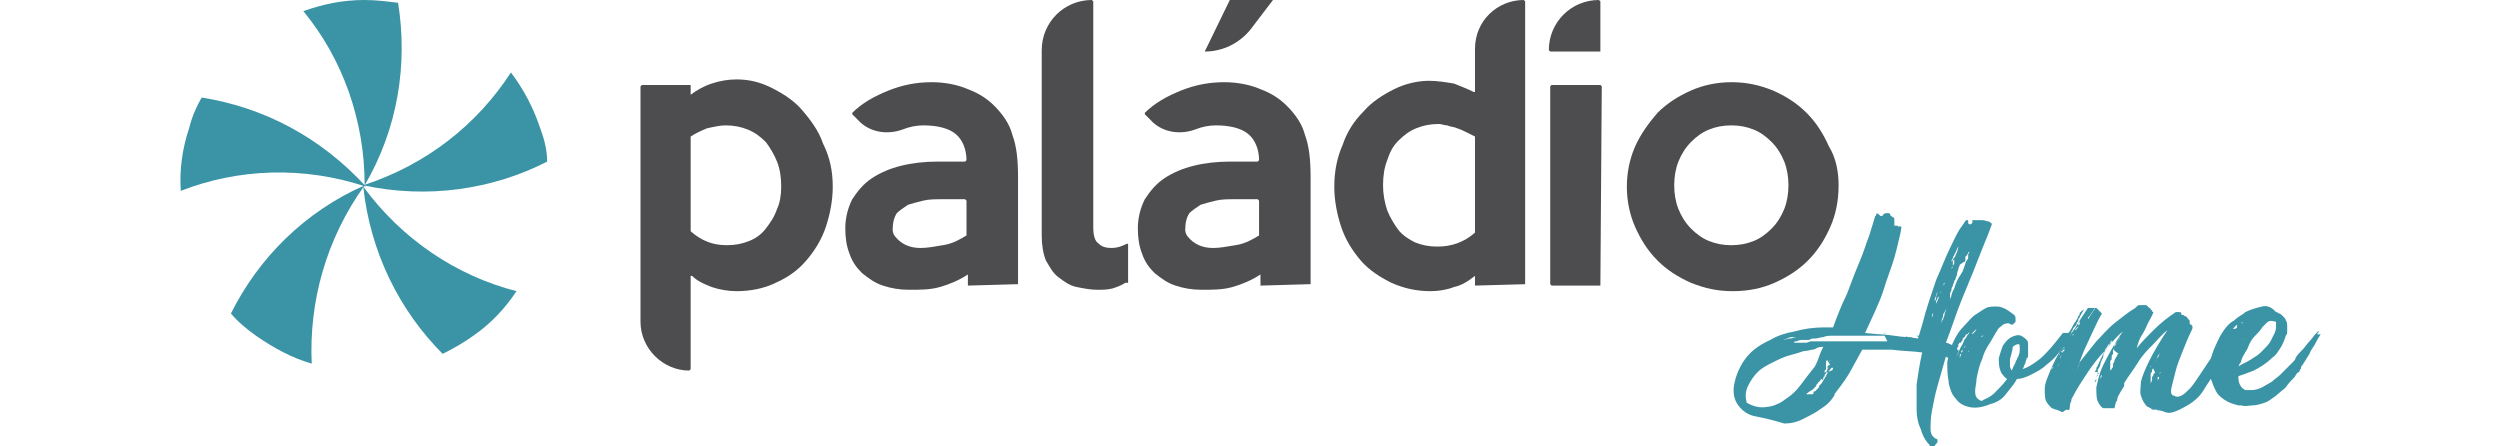
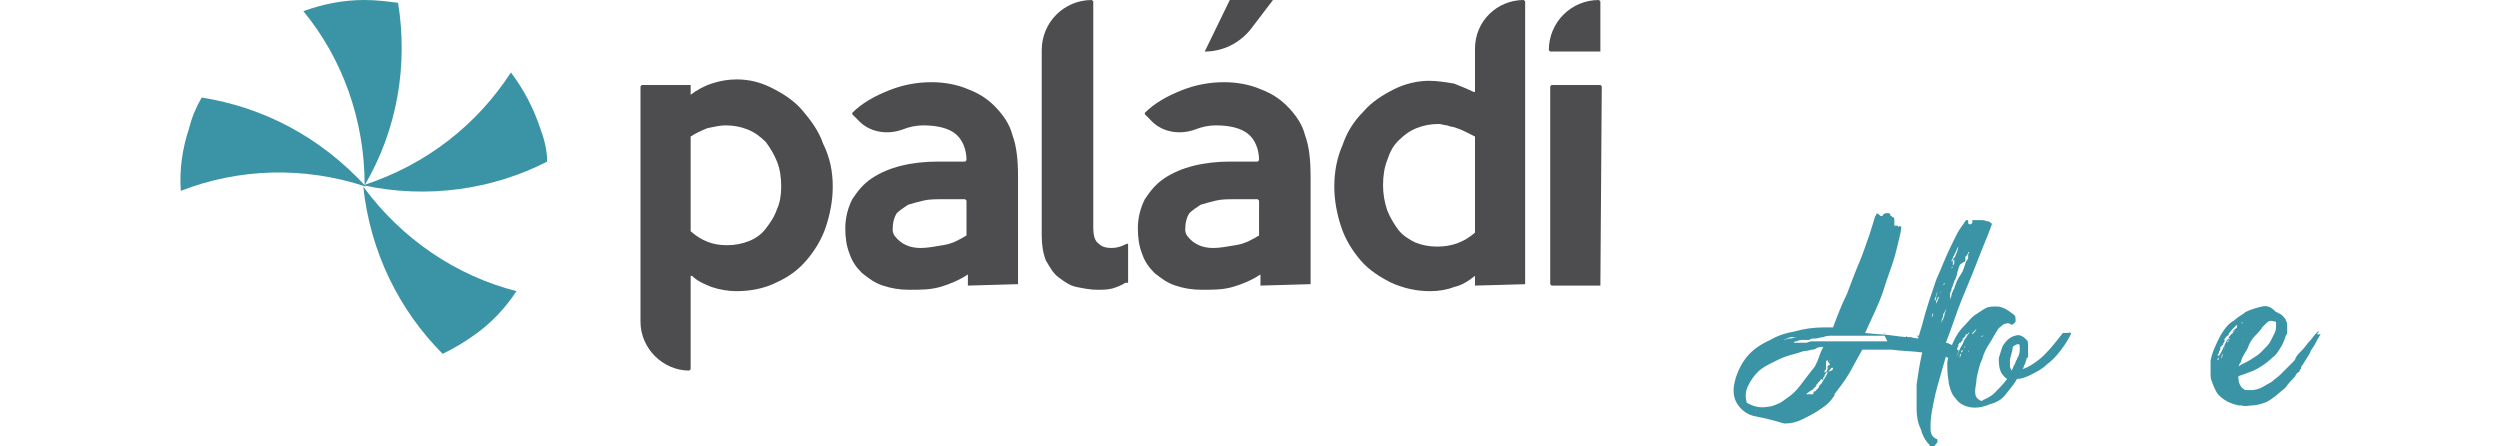
<svg xmlns="http://www.w3.org/2000/svg" version="1.1" x="0px" y="0px" width="286px" height="51px" viewBox="0 0 153.7 32" style="overflow:visible;enable-background:new 0 0 153.7 32;" xml:space="preserve">
  <style type="text/css">
  .st0{fill:#3A94A6;}
  .st1{fill:#4D4D4F;}
</style>
  <defs>
</defs>
  <g>
    <path class="st0" d="M13.3,0c-1.6,0-3,0.3-4.4,0.8c2.8,3.4,4.4,7.8,4.4,12.5c2.4-4.1,3.1-8.7,2.4-13.1C14.9,0.1,14.1,0,13.3,0" />
    <path class="st0" d="M0.7,9.2c-0.5,1.5-0.7,3-0.6,4.5c4.1-1.6,8.8-1.8,13.3-0.3C10.1,9.8,6,7.7,1.6,7C1.2,7.7,0.9,8.4,0.7,9.2" />
-     <path class="st0" d="M5.5,24.1c1.3,0.9,2.6,1.6,4,2c-0.2-4.4,1-8.9,3.8-12.8c-4.3,1.9-7.6,5.2-9.6,9.2C4.2,23.1,4.8,23.6,5.5,24.1" />
    <path class="st0" d="M21.1,24.1c1.3-0.9,2.3-2,3.1-3.2c-4.3-1.1-8.2-3.7-11-7.5c0.5,4.7,2.6,8.9,5.7,12     C19.7,25,20.4,24.6,21.1,24.1" />
    <path class="st0" d="M25.9,9.2c-0.5-1.5-1.2-2.8-2.1-4c-2.4,3.7-6,6.6-10.6,8.1c4.6,1,9.3,0.3,13.2-1.7C26.4,10.8,26.2,10,25.9,9.2     " />
    <path class="st1" d="M46.9,13.4c0,1-0.2,2-0.5,2.9c-0.3,0.9-0.8,1.7-1.4,2.4c-0.6,0.7-1.3,1.2-2.2,1.6c-0.8,0.4-1.8,0.6-2.8,0.6     c-0.6,0-1.2-0.1-1.8-0.3c-0.5-0.2-1-0.4-1.4-0.8l-0.1,0l0,6.7l-0.1,0.1c-1.9,0-3.5-1.6-3.5-3.5V6.2l0.1-0.1h3.5l0,0.7     c0.4-0.3,0.9-0.6,1.5-0.8c0.6-0.2,1.2-0.3,1.8-0.3c0.9,0,1.7,0.2,2.5,0.6c0.8,0.4,1.6,0.9,2.2,1.6c0.6,0.7,1.2,1.5,1.5,2.4     C46.7,11.3,46.9,12.3,46.9,13.4 M43.2,13.4c0-0.7-0.1-1.3-0.3-1.8c-0.2-0.5-0.5-1-0.8-1.4c-0.4-0.4-0.8-0.7-1.3-0.9     c-0.5-0.2-1-0.3-1.6-0.3c-0.4,0-0.8,0.1-1.3,0.2c-0.5,0.2-0.9,0.4-1.2,0.6l0,0v6.8l0,0c0.8,0.7,1.6,1,2.6,1c0.6,0,1.1-0.1,1.6-0.3     c0.5-0.2,0.9-0.5,1.2-0.9c0.3-0.4,0.6-0.8,0.8-1.4C43.1,14.6,43.2,14,43.2,13.4" />
    <path class="st1" d="M60.1,20.4L60.1,20.4l-3.5,0.1v-0.8c-0.6,0.4-1.3,0.7-2,0.9c-0.7,0.2-1.4,0.2-2.2,0.2c-0.7,0-1.3-0.1-1.9-0.3     c-0.6-0.2-1-0.5-1.5-0.9c-0.4-0.4-0.7-0.8-0.9-1.4c-0.2-0.5-0.3-1.1-0.3-1.8c0-0.8,0.2-1.5,0.5-2.1c0.4-0.6,0.8-1.1,1.4-1.5     c0.6-0.4,1.3-0.7,2.1-0.9c0.8-0.2,1.7-0.3,2.6-0.3h2l0.1-0.1c0-0.8-0.3-1.5-0.8-1.9C55.2,9.2,54.4,9,53.4,9c-0.5,0-1,0.1-1.5,0.3     l0,0c-1.1,0.4-2.4,0.2-3.2-0.7l-0.4-0.4l0-0.1c0.7-0.7,1.6-1.2,2.6-1.6c1-0.4,2-0.6,3.1-0.6c1,0,1.9,0.2,2.6,0.5     c0.8,0.3,1.4,0.7,1.9,1.2c0.6,0.6,1.1,1.3,1.3,2.1c0.3,0.8,0.4,1.8,0.4,3V20.4z M56.5,16.9v-2.5l-0.1-0.1h-1.6c-0.5,0-1,0-1.4,0.1     c-0.4,0.1-0.8,0.2-1.1,0.3c-0.3,0.2-0.6,0.4-0.8,0.6c-0.2,0.3-0.3,0.7-0.3,1.2c0,0.2,0.1,0.4,0.2,0.5c0.4,0.5,1,0.8,1.8,0.8     c0.5,0,1-0.1,1.6-0.2C55.5,17.5,56,17.2,56.5,16.9L56.5,16.9z" />
    <path class="st1" d="M67.9,20.3L67.9,20.3c-0.3,0.2-0.6,0.3-0.9,0.4c-0.4,0.1-0.7,0.1-1.1,0.1c-0.5,0-1-0.1-1.5-0.2     c-0.5-0.1-0.9-0.4-1.3-0.7c-0.4-0.3-0.6-0.7-0.9-1.2c-0.2-0.5-0.3-1.1-0.3-1.8V3.6c0-2,1.6-3.6,3.6-3.6l0.1,0.1v16.2     c0,0.6,0.1,1,0.4,1.2c0.2,0.2,0.5,0.3,0.9,0.3c0.4,0,0.7-0.1,1.1-0.3l0.1,0V20.3z" />
    <path class="st1" d="M81.1,20.4L81.1,20.4l-3.5,0.1v-0.8c-0.6,0.4-1.3,0.7-2,0.9c-0.7,0.2-1.4,0.2-2.2,0.2c-0.7,0-1.3-0.1-1.9-0.3     c-0.6-0.2-1-0.5-1.5-0.9c-0.4-0.4-0.7-0.8-0.9-1.4c-0.2-0.5-0.3-1.1-0.3-1.8c0-0.8,0.2-1.5,0.5-2.1c0.4-0.6,0.8-1.1,1.4-1.5     c0.6-0.4,1.3-0.7,2.1-0.9c0.8-0.2,1.7-0.3,2.6-0.3h2l0.1-0.1c0-0.8-0.3-1.5-0.8-1.9C76.2,9.2,75.4,9,74.4,9c-0.5,0-1,0.1-1.5,0.3     l0,0c-1.1,0.4-2.4,0.2-3.2-0.7l-0.4-0.4l0-0.1c0.7-0.7,1.6-1.2,2.6-1.6c1-0.4,2-0.6,3.1-0.6c1,0,1.9,0.2,2.6,0.5     c0.8,0.3,1.4,0.7,1.9,1.2c0.6,0.6,1.1,1.3,1.3,2.1c0.3,0.8,0.4,1.8,0.4,3V20.4z M77.5,16.9v-2.5l-0.1-0.1h-1.6c-0.5,0-1,0-1.4,0.1     c-0.4,0.1-0.8,0.2-1.1,0.3c-0.3,0.2-0.6,0.4-0.8,0.6c-0.2,0.3-0.3,0.7-0.3,1.2c0,0.2,0.1,0.4,0.2,0.5c0.4,0.5,1,0.8,1.8,0.8     c0.5,0,1-0.1,1.6-0.2C76.5,17.5,77,17.2,77.5,16.9L77.5,16.9z" />
    <path class="st1" d="M96.6,20.4L96.6,20.4L93,20.5v-0.7c-0.5,0.4-1,0.7-1.5,0.8c-0.5,0.2-1.1,0.3-1.7,0.3c-1,0-1.9-0.2-2.8-0.6     c-0.8-0.4-1.6-0.9-2.2-1.6c-0.6-0.7-1.1-1.5-1.4-2.4c-0.3-0.9-0.5-1.9-0.5-2.9c0-1.1,0.2-2.1,0.6-3C83.8,9.5,84.3,8.7,85,8     c0.6-0.7,1.4-1.2,2.2-1.6C88,6,88.9,5.8,89.7,5.8c0.6,0,1.2,0.1,1.8,0.2c0.5,0.2,1,0.4,1.4,0.6l0.1,0V3.5c0-2,1.6-3.5,3.5-3.5     l0.1,0.1V20.4z M93,16.7L93,16.7l0-6.9c-0.2-0.1-0.4-0.2-0.6-0.3c-0.2-0.1-0.4-0.2-0.7-0.3c-0.2-0.1-0.5-0.1-0.7-0.2     c-0.2,0-0.4-0.1-0.6-0.1c-0.6,0-1.1,0.1-1.6,0.3c-0.5,0.2-0.9,0.5-1.3,0.9c-0.4,0.4-0.6,0.8-0.8,1.4c-0.2,0.5-0.3,1.1-0.3,1.8     c0,0.6,0.1,1.2,0.3,1.8c0.2,0.5,0.5,1,0.8,1.4s0.8,0.7,1.2,0.9c0.5,0.2,1,0.3,1.6,0.3C91.3,17.7,92.2,17.4,93,16.7" />
    <path class="st1" d="M102,3.7h-3.6l-0.1-0.1c0-2,1.6-3.6,3.6-3.6l0.1,0.1L102,3.7L102,3.7z M102,20.5h-3.5l-0.1-0.1V6.2l0.1-0.1     h3.5l0.1,0.1L102,20.5L102,20.5z" />
-     <path class="st1" d="M119.1,13.3c0,1.1-0.2,2.1-0.6,3c-0.4,0.9-0.9,1.7-1.6,2.4c-0.7,0.7-1.5,1.2-2.4,1.6s-1.9,0.6-3,0.6     c-1.1,0-2-0.2-3-0.6c-0.9-0.4-1.7-0.9-2.4-1.6c-0.7-0.7-1.2-1.5-1.6-2.4c-0.4-0.9-0.6-1.9-0.6-2.9c0-1,0.2-2,0.6-2.9     c0.4-0.9,1-1.7,1.6-2.4c0.7-0.7,1.5-1.2,2.4-1.6c0.9-0.4,1.9-0.6,2.9-0.6c1.1,0,2,0.2,3,0.6c0.9,0.4,1.7,0.9,2.4,1.6     c0.7,0.7,1.2,1.5,1.6,2.4C118.9,11.3,119.1,12.3,119.1,13.3 M115.5,13.3c0-0.6-0.1-1.2-0.3-1.7c-0.2-0.5-0.5-1-0.9-1.4     c-0.4-0.4-0.8-0.7-1.3-0.9c-0.5-0.2-1-0.3-1.6-0.3s-1.1,0.1-1.6,0.3c-0.5,0.2-0.9,0.5-1.3,0.9c-0.4,0.4-0.7,0.9-0.9,1.4     c-0.2,0.5-0.3,1.1-0.3,1.7c0,0.6,0.1,1.2,0.3,1.7c0.2,0.5,0.5,1,0.9,1.4c0.4,0.4,0.8,0.7,1.3,0.9c0.5,0.2,1,0.3,1.6,0.3     s1.1-0.1,1.6-0.3c0.5-0.2,0.9-0.5,1.3-0.9c0.4-0.4,0.7-0.9,0.9-1.4C115.4,14.5,115.5,13.9,115.5,13.3" />
    <path class="st1" d="M78.5,0l-1.6,2.1c-0.8,1-2,1.6-3.3,1.6L75.4,0H78.5z" />
    <g>
      <path class="st0" d="M113.2,29.9c-0.6-0.1-1-0.4-1.3-0.8c-0.3-0.4-0.4-0.9-0.3-1.5c0.1-0.5,0.3-1.1,0.7-1.7c0.4-0.6,1-1.1,1.9-1.5       c0.5-0.3,1.1-0.5,1.7-0.6c0.7-0.2,1.4-0.3,2.2-0.3c0.1,0,0.2,0,0.3,0s0.2,0,0.3,0c0.3-0.8,0.6-1.6,1-2.4c0.3-0.8,0.6-1.6,0.9-2.3       c0.3-0.7,0.5-1.4,0.7-1.9c0.2-0.6,0.3-1,0.4-1.3c0-0.1,0.1-0.1,0.1-0.2c0-0.1,0.1-0.1,0.2,0l0,0c0,0,0.1,0.1,0.1,0.1       c0,0,0.1,0,0.1,0c0,0,0.1,0,0.1-0.1c0.1-0.1,0.2-0.1,0.3-0.1c0.1,0,0.2,0,0.2,0.1c0,0.1,0.1,0.1,0.2,0.2c0.1,0,0.1,0.1,0.1,0.2       c0,0,0,0,0,0.1c0,0,0,0,0,0.1c0,0.1,0,0.1,0,0.2c0,0,0,0,0.1,0c0,0,0.1,0,0.1,0c0,0,0.1,0,0.1,0.1c0.1-0.1,0.1-0.1,0.2,0       c0,0,0,0.2-0.1,0.6c-0.1,0.4-0.2,0.9-0.4,1.6c-0.2,0.7-0.5,1.4-0.8,2.4c-0.3,0.9-0.8,1.9-1.3,3c0.8,0.1,1.5,0.1,2.1,0.2       c0.6,0.1,1.2,0.1,1.7,0.2l0.3-1c0.3-1.2,0.7-2.3,1-3.2c0.4-0.9,0.7-1.7,1-2.3c0.3-0.6,0.5-1.1,0.8-1.5s0.3-0.5,0.4-0.5       c0.1,0,0.1,0,0.1,0.1s0,0.2,0.1,0.2c0.1,0,0.1,0,0.2-0.1c0-0.1,0-0.1,0-0.2c0.3,0,0.5,0,0.7,0c0.2,0,0.3,0.1,0.5,0.1       c0.1,0.1,0.2,0.1,0.2,0.2c0,0-0.1,0.3-0.3,0.8c-0.2,0.5-0.5,1.2-0.8,2c-0.3,0.8-0.7,1.7-1.1,2.7c-0.4,1-0.7,2-1.1,3       c0.1,0,0.3,0.1,0.5,0.2s0.3,0.2,0.3,0.2c0,0.1,0,0.1,0,0.1s-0.1,0-0.1,0c0,0-0.1,0-0.1,0c0.1,0,0,0-0.1,0c0,0-0.1,0-0.1,0       s-0.1,0-0.1,0c0,0-0.1,0-0.1,0c0,0-0.1,0-0.1,0s-0.1,0-0.1,0l-0.2,0c0,0,0,0,0.2,0c0,0,0.1,0,0.2,0c0.1,0,0.1,0,0.2,0s0.1,0,0.2,0       c0,0,0,0,0.1,0c0,0,0,0,0.1,0c0,0,0.1,0,0.2,0c0,0-0.1,0-0.1,0s0,0,0,0.1c0,0.1,0,0.2-0.1,0.2c-0.1,0-0.1,0.1,0,0.2       c0.1,0.1,0.2,0.2,0.2,0.2c0,0.1,0,0.1-0.1,0.1c-0.1,0-0.2,0-0.4-0.1s-0.4-0.1-0.5-0.2c-0.2,0.7-0.4,1.4-0.6,2.1s-0.3,1.3-0.4,1.8       c-0.1,0.5-0.1,1-0.1,1.3c0,0.4,0.2,0.6,0.4,0.7c0.1,0,0.1,0.1,0.1,0.1c0,0,0,0.1,0,0.1c0,0.1-0.1,0.1-0.1,0.2c0,0-0.1,0-0.1,0.1       c-0.1,0.1-0.1,0.1-0.2,0.2c0,0.1-0.1,0-0.1-0.1l-0.1-0.2c-0.3-0.3-0.5-0.7-0.6-1.1c-0.2-0.4-0.3-0.9-0.3-1.4s0-1.1,0-1.8       c0.1-0.7,0.2-1.4,0.4-2.3c-0.7-0.1-1.5-0.1-2.2-0.2c-0.7,0-1.4,0-2.1,0c-0.4,0.7-0.7,1.3-1,1.8c-0.3,0.5-0.7,1-1,1.4       c0,0,0,0.1,0,0.1c-0.1,0.1-0.2,0.3-0.4,0.5s-0.5,0.4-0.8,0.6c-0.3,0.2-0.7,0.4-1.1,0.6c-0.4,0.2-0.8,0.3-1.3,0.3       C114.2,30.1,113.7,30,113.2,29.9z M117.2,25.1c-0.1,0-0.3,0.1-0.6,0.1c-0.3,0.1-0.6,0.2-1,0.3s-0.8,0.3-1.2,0.5       c-0.4,0.2-0.8,0.4-1.1,0.7c-0.3,0.3-0.5,0.6-0.7,1c-0.2,0.4-0.2,0.8-0.1,1.2c0.5,0.3,1,0.4,1.5,0.3c0.2,0,0.5-0.1,0.7-0.2       c0.3-0.1,0.5-0.3,0.8-0.5c0.3-0.2,0.6-0.5,0.9-0.9s0.6-0.8,1-1.3c0.1-0.2,0.2-0.4,0.3-0.7s0.2-0.5,0.3-0.7c-0.2,0-0.3,0-0.5,0.1       C117.5,25,117.4,25.1,117.2,25.1z M114.6,24.6C114.6,24.6,114.6,24.6,114.6,24.6L114.6,24.6c0.2-0.1,0.4-0.2,0.5-0.2       c0.2,0,0.3-0.1,0.5-0.1c0.2,0,0.3-0.1,0.5-0.1c0.1,0,0.3-0.1,0.4-0.1c0.1,0,0.2,0,0.3,0c0,0,0.1,0,0.1,0c0,0,0.1,0,0.2,0       c0.1,0,0.1,0-0.1,0c-0.1,0-0.4,0.1-0.7,0.1c-0.1,0-0.1,0-0.1,0c0,0-0.1,0-0.1,0c0,0-0.1,0-0.1,0c0,0,0,0-0.1,0l-0.1,0       c0,0-0.1,0-0.1,0c0,0-0.1,0-0.3,0.1c-0.3,0.1-0.5,0.2-0.6,0.2C114.7,24.6,114.7,24.6,114.6,24.6C114.7,24.6,114.6,24.6,114.6,24.6       C114.6,24.6,114.6,24.6,114.6,24.6z M122.4,24.1c-0.1,0-0.2,0-0.2,0c-0.1,0-0.2,0-0.2,0h-0.1c-0.1,0-0.1,0-0.1,0h-0.2       c-0.1,0-0.1,0-0.2,0c-0.3,0-0.7,0-1,0s-0.7,0-0.9,0c-0.3,0-0.5,0-0.8,0s-0.5,0-0.7,0.1c-0.2,0-0.4,0.1-0.6,0.1       c-0.2,0-0.3,0-0.4,0.1c-0.1,0-0.2,0-0.3,0c-0.1,0-0.1,0-0.2,0c-0.1,0-0.2,0-0.4,0.1c-0.1,0-0.2,0-0.2,0.1c0,0-0.1,0-0.1,0       c0,0-0.1,0-0.1,0c0,0,0,0,0,0c0,0-0.1,0-0.1,0h0c0,0,0,0,0,0h0l0,0c0,0,0.1,0,0.1,0c0,0,0.1,0,0.2,0h0.1c0,0,0,0,0,0       c0,0,0.1,0,0.2,0c0,0,0.1,0,0.1,0c0,0,0,0,0.1,0c0,0,0.1,0,0.1,0s0,0,0.1,0c0,0,0.1,0,0.1,0c0,0,0,0,0.1,0l0.3-0.1       c0,0,0.1,0,0.1,0c0,0,0.1,0,0.1,0c0,0,0.1,0,0.1,0c0,0,0.1,0,0.1,0c0.1,0,0.2,0,0.3,0c0.1,0,0.1,0,0.2,0c0,0,0.1,0,0.1,0       c0.1,0,0.2,0,0.2,0c0,0,0.1,0,0.1,0c0,0,0.1,0,0.1,0c0.1,0,0.1,0,0.2,0h0.2c0,0,0.1,0,0.1,0s0.1,0,0.1,0h0.2c0,0,0.1,0,0.2,0h0.1       h0.1h0.3c0.1,0,0.1,0,0.1,0c0,0,0.1,0,0.1,0h0.3h0.3c0.1,0,0.2,0,0.3,0h0.2c0.1,0,0.2,0,0.3,0c0.1,0,0.1,0,0.2,0       c0.1,0,0.1,0,0.2,0h0.2c0,0,0.1,0,0.1,0c0,0,0,0,0.1,0c0.1,0,0.2,0,0.2,0L122.4,24.1C122.4,24.1,122.4,24.1,122.4,24.1l0.2,0       c0,0,0.1,0,0.1,0c0.1,0,0.1,0,0.2,0c0.1,0,0.1,0,0.2,0s0.1,0,0.2,0c0.1,0,0.1,0,0.2,0c0.1,0,0.1,0,0.2,0c0,0,0.1,0,0.1,0       c0,0,0.1,0,0.1,0c0,0,0.1,0,0.2,0c0.1,0,0.1,0,0.2,0s0.1,0,0.2,0c0,0,0.1,0,0.1,0c0,0,0.1,0,0.1,0c0.1,0,0.1,0,0.2,0l0.4,0.1       c0,0,0,0,0,0c0,0,0,0,0,0c0,0,0.1,0,0.1,0c0,0,0.1,0,0.1,0s0,0,0.1,0c0.1,0,0.2,0,0.3,0.1c0,0,0.1,0,0.1,0s0,0,0.1,0       c0,0,0.1,0,0.2,0c0.2,0,0.4,0.1,0.6,0.1h0l0,0h0c0,0,0,0,0,0c0,0,0,0-0.1,0c0,0,0,0-0.1,0c0,0-0.1,0-0.1,0c-0.1,0-0.1,0-0.2-0.1       c0,0-0.1,0-0.1,0c0,0-0.1,0-0.1,0c0,0-0.1,0-0.1,0c0,0,0,0-0.1,0c0,0-0.1,0-0.1,0c0,0,0,0-0.1,0c-0.1,0-0.1,0-0.2-0.1       c-0.1,0-0.1,0-0.2,0c-0.1,0-0.1,0-0.1,0c0,0-0.1,0-0.1,0c-0.1,0-0.2,0-0.2,0c-0.1,0-0.2,0-0.3-0.1c0,0-0.1,0-0.1,0       c0,0-0.1,0-0.1,0c0,0-0.1,0-0.1,0s-0.1,0-0.1,0c-0.1,0-0.1,0-0.2,0c-0.1,0-0.1,0-0.2,0c-0.1,0-0.1,0-0.2,0c-0.1,0-0.1,0-0.2,0       c0,0-0.1,0-0.1,0s-0.1,0-0.1,0c0,0-0.1,0-0.1,0c0,0-0.1,0-0.1,0c-0.1,0-0.1,0-0.2,0c-0.1,0-0.1,0-0.2,0L122.4,24.1       C122.4,24.1,122.4,24.1,122.4,24.1z M118.7,26.4C118.7,26.4,118.8,26.4,118.7,26.4C118.8,26.4,118.7,26.4,118.7,26.4L118.7,26.4       L118.7,26.4L118.7,26.4L118.7,26.4c-0.1,0-0.1,0-0.1,0c0,0-0.1,0.1-0.1,0.1c0,0,0,0.1-0.1,0.1c0,0,0,0.1-0.1,0.1s-0.1,0.1-0.1,0.1       c0,0-0.1,0.1-0.1,0.1c0,0.1,0,0.1-0.1,0.2c0,0,0,0.1-0.1,0.1s0,0,0,0c0,0-0.1,0-0.1,0.1c0,0-0.1,0.1-0.1,0.1c0,0-0.1,0.1-0.1,0.1       c0,0,0,0.1-0.1,0.1c0,0,0,0.1,0,0.1c0,0-0.1,0.1-0.1,0.1c0,0-0.1,0.1-0.1,0.1c0,0-0.1,0.1-0.1,0.1c-0.1,0-0.1,0.1-0.2,0.1       c0,0-0.1,0.1-0.1,0.1c0,0-0.1,0-0.1,0.1h0l0,0v0l0,0c0,0,0,0,0,0v0v0c0,0,0.1,0,0.1,0c0,0,0.1,0,0.1,0l0.1,0l0,0l0,0       c0,0,0,0,0.1,0c0,0,0.1,0,0.1-0.1c0,0,0-0.1,0-0.1c0,0,0,0,0.1,0l0.1-0.1c0,0,0.1-0.1,0.1-0.1c0.1-0.1,0.1-0.1,0.1-0.2       c0.1-0.1,0.1-0.1,0.2-0.2c0-0.1,0.1-0.1,0.1-0.2c0.1-0.1,0.1-0.2,0.2-0.3c0-0.1,0.1-0.2,0.1-0.2c0,0,0-0.1,0-0.1       C118.6,26.6,118.7,26.6,118.7,26.4C118.7,26.5,118.7,26.5,118.7,26.4L118.7,26.4L118.7,26.4z M117.3,23.9       C117.3,23.9,117.3,24,117.3,23.9C117.3,23.9,117.3,23.9,117.3,23.9h0.1c0,0,0.1,0,0.1,0c0.1,0,0.1,0,0.1,0c0,0,0.1,0,0.1,0       c0,0,0.1,0,0.1,0h0.2c0,0,0.1,0,0.1,0h0.1c0.1,0,0.1,0,0.3,0c0.1,0,0.2,0,0.3,0h0.2h0.2c0.1,0,0.2,0,0.2,0c0.1,0,0.1,0,0.3,0h0.2       h0.2h0.3h0.3c0,0,0.1,0,0.1,0c0.1,0,0.1,0,0.2,0h0.2c0,0,0.1,0,0.1,0c0.1,0,0.2,0,0.3,0c0.1,0,0.2,0,0.3,0h0c0,0-0.1,0-0.2,0       c-0.1,0-0.1,0-0.2,0c-0.1,0-0.1,0-0.2,0c0,0-0.1,0-0.1,0h-0.2c-0.1,0-0.1,0-0.2,0c0,0-0.1,0-0.1,0h-0.4c-0.1,0-0.2,0-0.3,0       s-0.3,0-0.4,0c-0.1,0-0.1,0-0.2,0c-0.1,0-0.1,0-0.2,0h-0.1h-0.1h-0.2c0,0-0.1,0-0.1,0c0,0,0,0-0.1,0h-0.2c-0.1,0-0.2,0-0.3,0       c-0.1,0-0.2,0-0.2,0c-0.1,0-0.1,0-0.2,0c-0.1,0-0.2,0-0.2,0s-0.1,0-0.1,0C117.5,23.9,117.5,23.9,117.3,23.9       C117.4,23.9,117.4,23.9,117.3,23.9z M118.3,25.8C118.3,25.9,118.2,25.9,118.3,25.8c0,0.1-0.1,0.1-0.1,0.1c0,0,0,0,0,0.1       c0,0,0,0,0,0.1c0,0,0,0,0,0.1s0,0.1,0,0.1c0,0,0,0.1,0,0.1c0,0,0,0,0,0.1l-0.1,0.1c0,0,0,0.1,0,0.1c0,0,0,0,0,0.1c0,0,0,0.1,0,0.1       c0,0,0,0,0,0.1l-0.1,0.1c0,0,0,0.1-0.1,0.1c0,0,0,0,0,0.1l0,0c0,0,0,0,0,0c0,0,0,0,0,0l0.1-0.1c0,0,0-0.1,0-0.1s0,0,0-0.1l0,0       c0,0,0,0,0,0c0,0,0,0,0,0c0,0,0.1-0.1,0.1-0.1c0,0,0-0.1,0-0.1c0,0,0-0.1,0.1-0.1c0.1-0.1,0.1-0.2,0.1-0.2c0-0.1,0.1-0.1,0.1-0.2       c0-0.1,0-0.1,0.1-0.1C118.3,25.9,118.3,25.9,118.3,25.8C118.3,25.8,118.3,25.8,118.3,25.8L118.3,25.8L118.3,25.8L118.3,25.8z        M117.7,27.2L117.7,27.2L117.7,27.2L117.7,27.2L117.7,27.2C117.7,27.2,117.7,27.2,117.7,27.2C117.7,27.3,117.7,27.3,117.7,27.2       L117.7,27.2L117.7,27.2L117.7,27.2L117.7,27.2L117.7,27.2L117.7,27.2L117.7,27.2C117.7,27.3,117.7,27.3,117.7,27.2L117.7,27.2z        M118,26.9L118,26.9L118,26.9c-0.1,0.1-0.1,0.1-0.1,0.1c0,0,0,0,0,0c0,0,0,0,0,0c0,0,0,0,0,0s0,0,0,0c0,0,0,0,0,0c0,0,0,0,0,0h0       l0,0L118,26.9C118,27,118,26.9,118,26.9L118,26.9z M118.1,26.7L118.1,26.7c0,0.1-0.1,0.1-0.1,0.1c0,0,0,0,0,0l0,0       C118,26.8,118,26.8,118.1,26.7C118,26.8,118.1,26.8,118.1,26.7C118.1,26.8,118.1,26.7,118.1,26.7L118.1,26.7z M118.4,26.2       L118.4,26.2C118.4,26.1,118.4,26.1,118.4,26.2C118.3,26.1,118.3,26.2,118.4,26.2C118.3,26.2,118.3,26.2,118.4,26.2       c-0.1,0.1-0.1,0.1-0.1,0.2l0,0c0,0,0,0,0,0.1c0,0,0,0,0,0s0,0,0,0c0,0,0,0,0,0s0,0,0,0c0,0,0,0,0,0c0,0,0,0,0,0.1l0,0c0,0,0,0,0,0       s0,0,0,0l0-0.1c0,0,0.1-0.1,0.1-0.2c0,0,0-0.1,0-0.1S118.4,26.2,118.4,26.2L118.4,26.2z M118.4,26C118.4,26,118.4,26.1,118.4,26       C118.4,26.1,118.4,26.1,118.4,26C118.4,26.1,118.4,26.1,118.4,26C118.5,26,118.5,25.9,118.4,26c0-0.1,0.1-0.1,0.1-0.1l0-0.1v0       C118.5,25.9,118.4,26,118.4,26z M122.3,23.9C122.3,23.9,122.2,23.9,122.3,23.9C122.2,23.9,122.2,23.9,122.3,23.9L122.3,23.9       c0.2,0.1,0.2,0.1,0.3,0.1s0.1,0,0.2,0c0.1,0,0.2,0,0.2,0c0,0,0.1,0,0.1,0c0,0,0.1,0,0.1,0c0.1,0,0.2,0,0.2,0s0,0,0.1,0       c0,0,0,0,0,0s-0.1,0-0.2,0c0,0-0.1,0-0.1,0c0,0-0.1,0-0.1,0c0,0-0.1,0-0.1,0s-0.1,0-0.2,0c0,0-0.1,0-0.1,0c0,0,0,0-0.1,0h-0.1       C122.4,23.9,122.4,23.9,122.3,23.9C122.3,23.9,122.3,23.9,122.3,23.9z M123.9,24.1C123.8,24.1,123.8,24.1,123.9,24.1       C123.8,24.1,123.8,24.1,123.9,24.1C123.8,24.1,123.9,24.1,123.9,24.1c0.1,0.1,0.2,0.1,0.3,0.1s0.2,0,0.3,0.1h0.1       c0.1,0,0.1,0,0.2,0c0,0,0.1,0,0.1,0c0.1,0,0.3,0.1,0.3,0.1c0,0,0.1,0,0.1,0c0.1,0,0.1,0,0.1,0c0,0,0,0-0.1,0c-0.1,0-0.1,0-0.1,0       c0,0,0,0-0.1,0c0,0-0.1,0-0.1,0c0,0-0.1,0-0.1,0c0,0-0.1,0-0.1,0c0,0-0.1,0-0.1,0c0,0-0.1,0-0.1,0c0,0,0,0-0.1,0s0,0,0,0h0       c-0.1,0-0.1,0-0.2,0c-0.1,0-0.1,0-0.2,0c-0.1,0-0.2,0-0.2,0C124,24.1,123.9,24.1,123.9,24.1z M125.7,22.4       C125.7,22.4,125.7,22.4,125.7,22.4C125.7,22.4,125.7,22.4,125.7,22.4c0,0,0-0.1,0-0.1c0-0.1,0.1-0.1,0.1-0.2c0-0.1,0-0.1,0.1-0.2       c0,0,0-0.1,0-0.1c0,0,0-0.1,0.1-0.2s0.1-0.2,0.1-0.3c0-0.1,0.1-0.2,0.1-0.4c0,0,0-0.1,0-0.1c0,0,0-0.1,0.1-0.2l0.1-0.4       c0-0.1,0.1-0.2,0.1-0.2c0,0,0,0,0-0.1c0,0,0,0,0-0.1c0,0,0-0.1,0-0.1c0-0.1,0.1-0.1,0.1-0.2c0-0.1,0-0.1,0.1-0.2       c0-0.1,0.1-0.2,0.1-0.3c0-0.1,0.1-0.2,0.1-0.3c0.1-0.2,0.1-0.3,0.2-0.4c0-0.1,0.1-0.2,0.1-0.2c0,0,0-0.1,0.1-0.1s0-0.1,0.1-0.1       c0,0,0,0,0-0.1h0v0c0,0,0,0,0,0l0,0l0,0.1c0,0.1-0.1,0.2-0.1,0.3c0,0.1-0.1,0.1-0.1,0.2c0,0.1-0.1,0.1-0.1,0.2       c0,0.1-0.1,0.2-0.1,0.2c0,0,0,0.1,0,0.1s0,0.1,0,0.1c0,0.1-0.1,0.2-0.1,0.3c0,0.1-0.1,0.2-0.1,0.2s-0.1,0.1-0.1,0.2       c0,0.1-0.1,0.2-0.1,0.2c0,0.1-0.1,0.1-0.1,0.3s-0.1,0.2-0.1,0.2s0,0.1-0.1,0.2c0,0.1-0.1,0.2-0.1,0.3c0,0.1-0.1,0.2-0.1,0.3       c0,0.1-0.1,0.2-0.1,0.3c0,0,0,0.1,0,0.2c0,0.1,0,0.1,0,0.1c0,0.1-0.1,0.2-0.1,0.3C125.7,22.2,125.7,22.3,125.7,22.4z M125.9,22.5       C125.9,22.5,125.9,22.5,125.9,22.5l0-0.1v-0.1c0,0,0,0,0,0c0,0,0,0,0,0.1C125.9,22.4,125.9,22.4,125.9,22.5       C125.9,22.4,125.9,22.4,125.9,22.5C125.8,22.5,125.8,22.6,125.9,22.5c-0.1,0.1-0.1,0.1-0.1,0.1s0,0,0,0.1s0,0,0,0.1h0l0,0v0v0       c0,0,0,0,0,0s0,0,0,0L125.9,22.5C125.9,22.6,125.9,22.6,125.9,22.5C125.9,22.6,125.9,22.5,125.9,22.5z M126.3,21.3       C126.3,21.3,126.3,21.3,126.3,21.3C126.3,21.3,126.3,21.3,126.3,21.3c-0.1,0-0.1,0.1-0.1,0.1c0,0,0,0.1-0.1,0.2v0c0,0,0,0.1,0,0.1       s0,0,0,0.1c0,0.1,0,0.1,0,0.1s0,0,0,0.1c0,0,0,0,0,0.1v0c0,0,0,0,0,0c0,0,0,0,0,0c0,0,0-0.1,0-0.1c0,0,0,0,0,0s0,0,0,0       c0,0,0,0,0,0s0,0,0,0v0c0,0,0-0.1,0-0.1s0-0.1,0-0.1C126.3,21.4,126.3,21.3,126.3,21.3z M126.4,21.1C126.4,21,126.4,21,126.4,21.1       c0-0.1,0.1-0.2,0.1-0.2c0-0.1,0.1-0.1,0.1-0.2c0,0,0,0,0,0c0,0,0,0,0,0c0,0.1,0,0.1,0,0.2C126.4,20.9,126.4,21,126.4,21.1       c0,0.1,0,0.1,0,0.1C126.3,21.2,126.3,21.2,126.4,21.1z M127.8,19c0,0.1-0.1,0.2-0.1,0.3c0,0.1-0.1,0.2-0.1,0.4       c0,0.1-0.1,0.2-0.1,0.3c0,0.1-0.1,0.1-0.1,0.2c0,0.1-0.1,0.2-0.1,0.3c0,0.1-0.1,0.1-0.1,0.3c0,0.1-0.1,0.2-0.1,0.3c0,0,0,0,0,0.1       c0,0,0,0,0,0.1c0,0,0,0,0,0.1c0,0.2-0.1,0.4-0.2,0.6c0,0,0,0.1-0.1,0.2c0,0,0,0.1-0.1,0.2c0,0.1-0.1,0.1-0.1,0.2       c0,0.1,0,0.1,0,0.1c0,0.1-0.1,0.2-0.1,0.3c0,0.1-0.1,0.2-0.1,0.3c0,0,0,0,0,0v0c0,0,0,0,0,0c0,0,0,0,0,0l0,0l0,0v0h0l0,0v0       c0,0,0-0.1,0.1-0.2c0-0.1,0.1-0.1,0.1-0.2c0.1-0.2,0.1-0.3,0.1-0.3c0,0,0-0.1,0.1-0.3c0-0.1,0.1-0.3,0.1-0.4       c0-0.1,0.1-0.2,0.2-0.4c0-0.1,0.1-0.2,0.1-0.3c0-0.1,0.1-0.3,0.2-0.5c0.1-0.3,0.2-0.6,0.4-0.9c0.1-0.1,0.1-0.2,0.2-0.3       c0-0.1,0.1-0.2,0.1-0.3c0.1-0.2,0.1-0.4,0.2-0.5c0.1-0.1,0.1-0.2,0.1-0.2s0-0.1,0-0.2c0-0.1,0.1-0.2,0.1-0.2h0l0,0c0,0,0,0,0,0v0       c0,0,0,0-0.1,0h0h0l0,0.1l0,0c0,0,0,0,0,0c0,0,0,0,0,0c0,0,0,0,0,0c0,0-0.1,0.1-0.1,0.1c0,0.1,0,0.1-0.1,0.1c0,0,0,0.1,0,0.1       c0,0,0,0.1,0,0.1c0,0,0,0.1,0,0.1c0,0,0,0.1-0.1,0.1L127.8,19z M126.6,20.5C126.5,20.5,126.5,20.5,126.6,20.5c0,0,0-0.1,0.1-0.1       c0-0.1,0.1-0.1,0.1-0.2c0,0,0-0.1,0.1-0.1c0,0,0-0.1,0.1-0.2c0-0.1,0.1-0.1,0.1-0.3s0.1-0.2,0.1-0.3c0,0,0-0.1,0.1-0.1       c0,0,0-0.1,0-0.1c0-0.1,0.1-0.1,0.1-0.2c0,0,0-0.1,0-0.1c0,0,0,0,0-0.1l0-0.1c0,0,0,0,0,0s0,0,0,0c0,0,0,0,0,0c0,0,0,0.1-0.1,0.1       c0,0,0,0.1,0,0.1c0,0,0,0,0,0.1c0,0,0,0.1,0,0.1c0,0,0,0.1,0,0.1s0,0.1-0.1,0.1c0,0,0,0.1,0,0.1c0,0,0,0,0,0.1       c0,0-0.1,0.1-0.1,0.2c0,0,0,0.1,0,0.1s0,0,0,0.1s0,0.1,0,0.1c0,0,0,0.1,0,0.1c0,0,0,0.1,0,0.1c0,0,0,0.1,0,0.1       C126.6,20.3,126.6,20.4,126.6,20.5C126.6,20.5,126.6,20.5,126.6,20.5z M127.7,17.7c-0.1,0.1-0.1,0.2-0.2,0.4       c0,0.1-0.1,0.1-0.1,0.2c0,0.1-0.1,0.1-0.1,0.2c0,0.1-0.1,0.2-0.1,0.2c0,0,0,0,0,0.1c0,0,0,0,0,0c0,0,0-0.1,0.1-0.1       c0,0,0-0.1,0.1-0.2c0.1-0.1,0.1-0.2,0.1-0.2s0,0,0.1-0.2L127.7,17.7L127.7,17.7L127.7,17.7z" />
      <path class="st0" d="M130.9,23.3c0,0-0.1,0.1-0.1,0.1s-0.2,0.1-0.3,0.3h0c-0.2,0.3-0.4,0.7-0.6,1c-0.2,0.3-0.4,0.7-0.5,1.1       c-0.2,0.4-0.3,0.9-0.4,1.4c0,0.3-0.1,0.6-0.1,0.9c0,0.3,0.1,0.5,0.3,0.6c0.1,0.1,0.2,0.1,0.3,0c0.2-0.1,0.5-0.2,0.8-0.5       c0.3-0.3,0.6-0.6,0.9-1c-0.2-0.1-0.3-0.3-0.4-0.4c-0.2-0.4-0.2-0.7-0.2-1.1c0.1-0.3,0.2-0.7,0.3-0.9c0.2-0.3,0.4-0.5,0.6-0.6       s0.5-0.2,0.7-0.1c0.2,0.1,0.3,0.2,0.4,0.3c0.1,0.1,0.1,0.2,0.1,0.4s0,0.3,0,0.4c0,0.1,0,0.2,0,0.3c0,0.1,0,0.2-0.1,0.2       c0,0,0,0,0,0v0v0c0,0.1-0.1,0.3-0.1,0.4c-0.1,0.1-0.1,0.3-0.2,0.4c0.3-0.1,0.7-0.3,1.2-0.7s1-1,1.7-1.9c0,0,0,0,0.1,0       c0,0,0.1,0,0.1,0c0,0,0.1,0,0.1,0c0,0,0.1,0,0.1,0c0,0,0.1-0.1,0.1,0c0,0,0.1,0,0.1,0c-0.2,0.5-0.5,0.9-0.8,1.3s-0.6,0.7-1,1       c-0.3,0.3-0.7,0.5-1.1,0.7c-0.4,0.2-0.7,0.3-1,0.3c-0.2,0.4-0.5,0.7-0.8,1.1s-0.7,0.6-1.1,0.7c-0.7,0.3-1.2,0.3-1.6,0.2       c-0.4-0.1-0.7-0.3-0.9-0.6c-0.3-0.3-0.4-0.7-0.5-1.1c0,0,0,0,0-0.1c-0.1-0.5-0.1-1-0.1-1.4c0.1-0.5,0.2-1,0.5-1.6       c0.2-0.4,0.4-0.7,0.7-1c0.3-0.3,0.5-0.6,0.8-0.8s0.6-0.4,0.8-0.5s0.5-0.1,0.7-0.1c0.1,0,0.3,0,0.5,0.1c0.3,0.1,0.5,0.3,0.8,0.5       c0.1,0.1,0.1,0.2,0.1,0.3s0,0.2,0,0.2c0,0-0.1,0.1-0.1,0.1s-0.1,0.1-0.1,0.1c0,0,0,0-0.1,0l-0.2-0.1       C131.3,23.2,131.1,23.2,130.9,23.3z M127.6,25.5c0-0.1,0.1-0.1,0.1-0.2s0-0.1,0.1-0.2c0-0.1,0.1-0.2,0.2-0.4       c0.1-0.2,0.1-0.3,0.2-0.4c0.1-0.1,0.1-0.2,0.2-0.3c0.1-0.1,0.1-0.2,0.1-0.2c0,0,0-0.1,0.1-0.1c0,0,0,0,0.1-0.1       c0,0,0.1-0.1,0.1-0.1v0c0,0,0,0,0,0l0,0c0,0-0.1,0.1-0.1,0.1c0,0-0.1,0.1-0.1,0.1c0,0-0.1,0.1-0.1,0.1c0,0,0,0.1-0.1,0.1       c0,0,0,0.1-0.1,0.1s-0.1,0.1-0.1,0.1c0,0.1-0.1,0.1-0.1,0.1c0,0,0,0.1-0.1,0.1c0,0.1,0,0.1,0,0.1c0,0,0,0.1-0.1,0.1       c0,0.1,0,0.1-0.1,0.1s0,0.1-0.1,0.1c0,0,0,0.1,0,0.1c0,0,0,0.1-0.1,0.2C127.6,25.4,127.6,25.5,127.6,25.5       c-0.1,0.1-0.1,0.2-0.1,0.2c0,0.1,0,0.1,0,0.2c0,0,0,0.1,0,0.1h0v0l0,0v0c0,0,0-0.1,0-0.2c0,0,0-0.1,0-0.1c0,0,0,0,0-0.1       C127.6,25.6,127.6,25.6,127.6,25.5C127.6,25.5,127.6,25.5,127.6,25.5z M127.7,26L127.7,26L127.7,26L127.7,26L127.7,26       C127.7,26,127.7,26.1,127.7,26C127.7,26.1,127.6,26.1,127.7,26l0,0.1v0l0,0h0v0C127.6,26.2,127.7,26.1,127.7,26L127.7,26       C127.7,26.1,127.7,26.1,127.7,26C127.7,26.1,127.7,26.1,127.7,26L127.7,26z M127.9,25.4C127.9,25.4,127.9,25.4,127.9,25.4       c-0.1,0-0.1,0.1-0.1,0.1l0,0c0,0,0,0.1,0,0.1c0,0,0,0.1,0,0.1v0v0c0,0,0,0,0,0v0c0,0,0,0,0,0c0,0,0,0,0,0v0L127.9,25.4       C127.9,25.4,127.9,25.4,127.9,25.4z M128,25.1C128,25.1,128,25.1,128,25.1C128,25.1,128,25.1,128,25.1C128,25.1,128,25.1,128,25.1       c-0.1,0.1-0.1,0.1-0.1,0.2v0.1c0,0,0,0,0-0.1C128,25.3,128,25.2,128,25.1L128,25.1L128,25.1L128,25.1z M128.2,24.8       C128.2,24.8,128.2,24.8,128.2,24.8c0-0.1,0.1-0.1,0.1-0.1c0,0,0-0.1,0.1-0.1c0-0.1,0.1-0.1,0.1-0.2c0,0,0.1-0.1,0.1-0.1       c0,0,0-0.1,0.1-0.1c0,0,0,0,0,0c0,0,0,0,0,0l0,0h0h0l0,0.1c0,0,0,0.1-0.1,0.1c0,0,0,0.1,0,0.1c0,0,0,0.1-0.1,0.1       c0,0,0,0.1-0.1,0.1c0,0,0,0.1,0,0.1c0,0,0,0,0,0S128.2,24.7,128.2,24.8C128.2,24.8,128.2,24.8,128.2,24.8       C128.1,24.9,128.1,24.9,128.2,24.8c-0.1,0.1-0.1,0.1-0.1,0.2c0,0,0,0,0,0C128.1,25,128.1,25,128.2,24.8       C128.1,24.9,128.2,24.9,128.2,24.8C128.1,24.9,128.1,24.9,128.2,24.8z M129.5,24.1C129.5,24.1,129.5,24.1,129.5,24.1L129.5,24.1       C129.5,24,129.5,24,129.5,24.1L129.5,24.1L129.5,24.1c-0.1,0-0.1,0-0.1,0c0,0-0.1,0.1-0.1,0.1c0,0,0,0.1-0.1,0.1       c0,0,0,0.1-0.1,0.1c0,0-0.1,0.1-0.1,0.1c0,0,0,0.1-0.1,0.1c0,0.1-0.1,0.1-0.1,0.2c0,0.1-0.1,0.1-0.1,0.1c0,0-0.1,0.1-0.1,0.1       c0,0-0.1,0.1-0.1,0.1c0,0,0,0.1-0.1,0.1c0,0,0,0,0,0c0,0,0,0,0,0c0,0,0,0,0,0v0.1c0,0,0,0.1,0,0.1c0,0.1,0,0.1,0,0.1       c0,0.1,0,0.1-0.1,0.2c0,0.1,0,0.1-0.1,0.1c0,0,0,0.1,0,0.1s0,0,0,0.1v0.1v0v0l0,0h0h0l0,0h0h0v0c0,0,0-0.1,0-0.1c0,0,0,0,0-0.1       s0,0,0-0.1c0,0,0,0,0,0c0,0,0,0,0,0V26c0,0,0,0,0,0c0,0,0,0,0,0c0,0,0,0,0,0c0,0,0,0,0-0.1c0,0,0,0,0-0.1c0,0,0,0,0,0s0,0,0,0       c0,0,0-0.1,0-0.1c0,0,0-0.1,0.1-0.2c0-0.1,0.1-0.1,0.1-0.2c0-0.1,0.1-0.1,0.1-0.2c0-0.1,0.1-0.1,0.1-0.2c0.1-0.1,0.1-0.2,0.2-0.3       c0.1-0.1,0.1-0.2,0.1-0.2c0,0,0-0.1,0-0.1S129.4,24.2,129.5,24.1C129.5,24.1,129.5,24.1,129.5,24.1       C129.5,24.1,129.5,24.1,129.5,24.1C129.5,24.1,129.5,24.1,129.5,24.1C129.5,24.1,129.5,24.1,129.5,24.1z M129,23.6       c-0.1,0.1-0.1,0.1-0.2,0.2c-0.1,0.1-0.1,0.1-0.1,0.1l0,0.1l0,0c0,0,0,0,0.1-0.1c0,0,0,0,0,0c0,0,0,0,0,0c0,0,0,0,0,0l0.1-0.1       L129,23.6L129,23.6L129,23.6z M131.4,25.8c0,0.2,0,0.4,0,0.5c0,0.1,0.1,0.2,0.1,0.3c0.1-0.1,0.1-0.2,0.2-0.4       c0.1-0.1,0.1-0.3,0.2-0.4c0,0,0-0.1,0.1-0.2c0-0.1,0.1-0.2,0.1-0.4c0-0.1,0-0.2,0-0.3c0-0.1,0-0.2-0.1-0.2c-0.1,0-0.3,0.1-0.4,0.2       C131.6,25.1,131.5,25.4,131.4,25.8z" />
-       <path class="st0" d="M142.6,29.6c-0.1,0-0.2-0.1-0.3-0.1c-0.1,0-0.2-0.1-0.3-0.1c-0.1,0-0.2,0-0.2,0h-0.2c0,0,0,0,0,0       c0,0,0,0-0.1-0.1c0,0,0,0,0,0s0,0,0,0l0,0l0,0l0,0c0,0-0.1-0.1-0.2-0.2c-0.1-0.1-0.1-0.2-0.1-0.3c0-0.1-0.1-0.2-0.1-0.4       c0-0.1,0-0.2,0-0.3c0-0.1,0-0.1,0-0.2s0-0.1,0-0.2c0-0.1,0.1-0.3,0.1-0.4s0.1-0.3,0.1-0.4c0.2-0.5,0.3-0.8,0.4-1l0.2-0.3       c0-0.1,0-0.1,0.1-0.1c0,0,0,0,0.1-0.1v0h0l0,0v0c0,0,0,0,0,0s0,0,0,0l0,0c0,0,0,0,0,0c0,0.1-0.1,0.1-0.1,0.2s-0.1,0.1-0.1,0.2       c0,0-0.1,0.1-0.1,0.2c0,0.1-0.1,0.2-0.1,0.2c0,0,0,0.1,0,0.1c0,0,0,0.1,0,0.1c0,0-0.1,0.1-0.1,0.2c0,0.1,0,0.1-0.1,0.2       c0,0.1,0,0.1-0.1,0.2c0,0,0,0,0,0.1c0,0,0,0,0,0.1c0,0,0,0.1,0,0.1c0,0,0,0,0,0.1c0,0,0,0,0,0.1c0,0,0,0,0,0c0,0,0,0,0,0       c0,0,0,0.1,0,0.1c0,0,0,0.1,0,0.2c0,0,0,0.1,0,0.1V28v0.1c0,0,0,0,0,0.1c0,0,0,0,0,0.1c0,0,0,0.1,0,0.1c0,0,0,0.1,0,0.2       c0,0,0,0.1,0,0.1c0,0,0,0.1,0,0.1c0,0,0.1,0.1,0.1,0.1c0,0.1,0.1,0.1,0.1,0.2c0.1,0.1,0.2,0.2,0.2,0.2c0,0,0.1,0.1,0.1,0.1l0,0       c0,0,0,0,0,0s0,0,0,0c-0.1,0-0.3,0-0.4-0.1c-0.2-0.1-0.3-0.1-0.4-0.3c-0.1-0.1-0.2-0.3-0.3-0.6s0-0.6,0-1c0.1-0.4,0.3-0.9,0.6-1.5       c0.3-0.6,0.7-1.3,1.3-2.2c-0.4,0.3-0.7,0.7-1.1,1.1c-0.3,0.3-0.7,0.7-1,1.2s-0.7,1-1,1.5c0,0,0,0.1,0,0.1s0,0,0,0.1       c-0.1,0.2-0.2,0.3-0.3,0.5c-0.1,0.2-0.2,0.3-0.2,0.5c0,0.1-0.1,0.1-0.1,0.2l-0.1,0.4h-0.1c0,0-0.1,0-0.1,0c0,0-0.1,0-0.1,0       c-0.1,0-0.1,0-0.2,0c0,0-0.1,0-0.2,0l-0.1,0c-0.2-0.1-0.3-0.3-0.4-0.5c-0.1-0.2-0.1-0.6-0.1-1c0.1-0.4,0.2-1,0.5-1.6       s0.7-1.4,1.4-2.4c-0.5,0.4-0.9,0.9-1.3,1.4c-0.4,0.4-0.8,0.9-1.2,1.5c-0.4,0.6-0.8,1.2-1.1,1.8c0,0-0.1,0.1-0.1,0.3       c-0.1,0.2-0.1,0.3-0.1,0.4c0,0.2-0.1,0.3-0.2,0.2c0,0-0.1,0-0.2,0.1c-0.1,0.1-0.2,0.1-0.3,0c-0.1,0-0.2-0.1-0.3-0.1       c-0.1,0-0.2-0.1-0.3-0.1c-0.1-0.1-0.3-0.3-0.4-0.5c-0.1-0.2-0.1-0.5-0.1-0.9c0-0.4,0.2-0.8,0.4-1.3c0.2-0.5,0.5-1.1,1-1.9       c0.1-0.1,0.1-0.2,0.2-0.3c0.1-0.1,0.1-0.2,0.2-0.3s0.1-0.2,0.2-0.3c0.3-0.4,0.5-0.8,0.7-1.1c0.2-0.3,0.4-0.6,0.4-0.6       c0,0,0,0,0.1,0c0,0,0.1,0,0.1,0c0,0,0.1,0,0.1,0c0,0,0.1,0,0.1,0c0,0,0.1,0,0.1,0c-0.1,0.1-0.1,0.2-0.2,0.3s-0.1,0.2-0.2,0.3       c-0.1,0.1-0.1,0.1-0.1,0.1s0,0,0,0.1c0,0,0,0,0,0s0.1-0.1,0.2-0.3l0.2-0.3c0,0,0.1-0.1,0.1-0.2c0,0,0.1,0,0.1,0       c0,0,0.1,0.1,0.1,0.1s0.1,0.1,0.1,0.1c0,0,0.1,0.1,0.1,0.1c0.1,0.1,0.1,0.1,0.1,0.1c-0.3,0.5-0.5,1-0.7,1.4       c-0.2,0.4-0.4,0.9-0.6,1.3c-0.2,0.5-0.4,1-0.5,1.4l0.2-0.6c0.4-0.5,0.8-1,1.2-1.5c0.4-0.4,0.8-0.9,1.3-1.3c0.5-0.4,1-0.8,1.5-1.1       c0,0,0.1-0.1,0.1-0.1c0.1-0.1,0.1-0.1,0.2-0.1c0.1,0,0.2,0,0.2,0c0,0,0.1,0,0.2,0c0.1,0,0.1,0,0.2,0.1c0,0,0.1,0.1,0.1,0.1       c0.1,0,0.1,0.1,0.1,0.1c0,0,0.1,0.1,0.1,0.1c0,0.1,0.1,0.1,0.1,0.1c-0.1,0.3-0.3,0.6-0.4,0.8c-0.1,0.2-0.2,0.5-0.4,0.8       s-0.3,0.6-0.4,1c0.3-0.4,0.7-0.8,1.2-1.3c0.5-0.5,1-0.9,1.6-1.3c0,0,0.1,0,0.2,0s0.2,0,0.2,0.1c0,0.1,0,0.1,0.1,0.1       c0.1,0,0.1,0.1,0.2,0.1c0.1,0,0.1,0.1,0.2,0.2c0.1,0.1,0.1,0.1,0.1,0.2s0,0.2,0.1,0.2c0,0,0.1,0.1,0.1,0.1c0,0,0,0.1,0,0.1       c0,0.1,0,0.1-0.1,0.3c-0.2,0.4-0.4,0.9-0.6,1.4c-0.2,0.5-0.4,1-0.5,1.4c-0.1,0.4-0.2,0.8-0.3,1.2s0,0.6,0.2,0.6       c0.1,0.1,0.3,0.1,0.5,0c0.2-0.1,0.4-0.3,0.6-0.5c0.2-0.2,0.4-0.5,0.6-0.8c0.2-0.3,0.4-0.6,0.6-0.9c0.5-0.7,1-1.6,1.5-2.6h0.1       c0.1,0,0.1,0,0.1,0c0,0,0.1,0,0.1,0c0,0,0.1,0,0.1,0c0,0,0,0,0.1,0s0.1,0,0.1,0c0,0,0.1,0,0.1,0s0,0,0,0s-0.1,0.2-0.2,0.5       c-0.1,0.3-0.3,0.7-0.5,1.1c-0.2,0.4-0.5,0.9-0.8,1.4s-0.6,0.9-0.9,1.4s-0.7,0.8-1,1C143.3,29.6,142.9,29.7,142.6,29.6z M135,24.9       c0.1-0.2,0.2-0.4,0.4-0.6c0.1-0.3,0.3-0.5,0.4-0.7c0.1-0.2,0.2-0.4,0.3-0.5c0.1-0.2,0.2-0.3,0.2-0.4c0.1-0.1,0.1-0.1,0.1-0.2       c0,0,0-0.1,0.1-0.1c0-0.1,0.1-0.1,0.1-0.1c0,0,0,0,0.1-0.1v0v0l0,0c0,0,0,0,0,0c0,0,0,0,0,0l0,0c0,0.1-0.1,0.2-0.1,0.2       c0,0.1-0.1,0.1-0.1,0.2c0,0-0.1,0.1-0.1,0.2c-0.1,0.1-0.1,0.1-0.1,0.2s-0.1,0.1-0.1,0.2s-0.1,0.2-0.2,0.3       c-0.1,0.1-0.1,0.2-0.1,0.2s-0.1,0.1-0.1,0.2c0,0.1-0.1,0.1-0.1,0.2s-0.1,0.1-0.1,0.2c-0.1,0.1-0.1,0.2-0.1,0.2c0,0,0,0.1-0.1,0.2       c0,0.1-0.1,0.2-0.1,0.2c-0.1,0.1-0.1,0.2-0.1,0.3s-0.1,0.2-0.1,0.3c-0.1,0.1-0.1,0.2-0.1,0.3c0,0.1-0.1,0.2-0.1,0.3       c0,0.1-0.1,0.2-0.1,0.3c0,0,0,0,0,0h0v0l0,0c0,0,0-0.1,0.1-0.2c0,0,0,0,0,0c0,0,0,0,0-0.1c0,0,0-0.1,0-0.1l0.2-0.5       c0,0,0-0.1,0.1-0.2c0-0.1,0.1-0.1,0.1-0.1c0,0,0-0.1,0-0.1c0,0,0,0,0-0.1S135,25,135,24.9z M134.5,26.3       C134.5,26.3,134.5,26.3,134.5,26.3L134.5,26.3c0,0.1-0.1,0.1-0.1,0.1l0,0v0c0,0,0,0,0,0.1c0,0,0,0,0,0c0,0,0,0.1,0,0.1       c0,0,0,0,0,0v0v0c0,0,0,0,0,0c0,0,0,0,0,0c0,0,0,0,0,0l0,0l0-0.1v0C134.5,26.4,134.5,26.4,134.5,26.3       C134.5,26.4,134.5,26.4,134.5,26.3C134.5,26.4,134.5,26.3,134.5,26.3z M135,25.4C135,25.3,135,25.3,135,25.4       C135,25.3,135,25.3,135,25.4c-0.1,0-0.1,0.1-0.1,0.1c0,0,0,0.1,0,0.1c0,0,0,0,0,0l-0.1,0.1c0,0.1,0,0.1,0,0.1c0,0,0,0.1,0,0.1       c0,0,0,0,0-0.1c0,0,0,0,0-0.1c0,0,0,0,0,0c0,0,0,0,0,0s0,0,0,0s0,0,0,0s0,0,0,0l0,0c0-0.1,0.1-0.1,0.1-0.2L135,25.4z M135.3,24.8       C135.3,24.8,135.3,24.8,135.3,24.8C135.3,24.8,135.3,24.8,135.3,24.8c-0.1,0-0.1,0.1-0.1,0.2c0,0,0,0.1,0,0.1c0,0,0,0.1-0.1,0.1       c0,0.1,0,0.1,0,0.1s0,0,0.1-0.1c0-0.1,0.1-0.1,0.1-0.2C135.3,24.9,135.3,24.8,135.3,24.8C135.3,24.8,135.3,24.8,135.3,24.8z        M135.5,24.5c0-0.1,0-0.1,0.1-0.1s0,0,0.1-0.1c0,0,0.1-0.1,0.1-0.1c0,0,0-0.1,0.1-0.1c0,0,0.1-0.1,0.1-0.2       c0.1-0.1,0.1-0.2,0.2-0.3c0.1-0.1,0.1-0.1,0.1-0.2s0.1-0.1,0.1-0.1c0,0,0-0.1,0-0.1s0,0,0-0.1l0-0.1c0,0,0,0,0,0c0,0,0,0,0,0       c-0.1,0.1-0.1,0.1-0.1,0.2c0,0,0,0,0,0.1c0,0,0,0.1,0,0.1c0,0,0,0.1-0.1,0.1c0,0,0,0.1-0.1,0.1c0,0,0,0.1,0,0.1c0,0,0,0,0,0.1       c0,0,0,0.1-0.1,0.1c0,0,0,0.1-0.1,0.1c0,0,0,0.1,0,0.1s0,0,0,0.1c0,0,0,0.1-0.1,0.1c0,0,0,0.1-0.1,0.1s-0.1,0.1-0.1,0.1       C135.5,24.4,135.5,24.4,135.5,24.5c-0.1,0-0.1,0.1-0.1,0.1c0,0,0,0,0,0C135.4,24.6,135.5,24.6,135.5,24.5z M137.7,26.9       C137.8,26.9,137.8,26.9,137.7,26.9c0-0.1,0-0.1,0-0.1c0,0,0-0.1,0-0.1c0,0,0-0.1,0-0.1c0-0.1,0.1-0.2,0.1-0.2s0.1-0.2,0.1-0.3       c0-0.1,0.1-0.2,0.1-0.3c0.1-0.1,0.1-0.2,0.1-0.3c0.1-0.2,0.1-0.3,0.2-0.4c0.1-0.1,0.1-0.2,0.2-0.3c0-0.1,0.1-0.1,0.1-0.1       s0-0.1,0.1-0.1c0,0,0-0.1,0-0.1c0,0,0,0,0-0.1h0c0,0,0,0,0,0v0l0,0c0,0,0,0,0,0s0,0,0,0c0,0.1-0.1,0.1-0.1,0.2       c0,0.1-0.1,0.1-0.1,0.1c-0.1,0.1-0.1,0.2-0.2,0.3c0,0-0.1,0.1-0.1,0.2c0,0.1-0.1,0.2-0.1,0.2c0,0.1-0.1,0.1-0.1,0.2       s-0.1,0.1-0.1,0.2c0,0,0,0.1-0.1,0.2c0,0,0,0.1-0.1,0.2c0,0.1,0,0.1-0.1,0.2l0,0.1c0,0.1-0.1,0.1-0.1,0.2       C137.8,26.7,137.8,26.8,137.7,26.9c0,0-0.1,0.1-0.1,0.2c0,0.1,0,0.2-0.1,0.2c0,0,0,0.1,0,0.1c0,0,0,0,0,0c0,0,0,0,0,0       c0,0,0,0.1,0,0.1c0,0,0,0,0,0v0v0.1c0,0,0,0,0,0h0c0-0.1,0-0.2,0.1-0.3c0,0,0-0.1,0-0.1c0,0,0,0,0,0c0,0,0,0,0,0c0,0,0-0.1,0-0.1       c0,0,0-0.1,0-0.1C137.7,27,137.7,27,137.7,26.9C137.7,27,137.7,27,137.7,26.9z M137.7,27.8L137.7,27.8v-0.1       C137.7,27.7,137.7,27.7,137.7,27.8L137.7,27.8L137.7,27.8C137.7,27.9,137.7,27.9,137.7,27.8l0,0.1v0V28c0,0,0,0,0,0h0v0v0v0       c0,0,0,0,0,0v0C137.7,27.9,137.7,27.9,137.7,27.8C137.7,27.9,137.7,27.9,137.7,27.8L137.7,27.8z M138,26.9L138,26.9       c-0.1,0.1-0.1,0.1-0.1,0.2v0l0,0.1c0,0.1,0,0.1,0,0.1v0.1l0,0v0c0,0,0,0,0,0c0,0,0,0,0,0c0,0,0,0,0,0l0,0c0,0,0-0.1,0-0.1       s0,0,0-0.1C138,27,138,26.9,138,26.9L138,26.9z M138.2,26.4C138.2,26.4,138.2,26.4,138.2,26.4L138.2,26.4       C138.1,26.5,138.1,26.5,138.2,26.4c-0.1,0.1-0.1,0.1-0.1,0.1c0,0,0,0.1,0,0.1c0,0,0,0,0,0.1c0,0,0,0,0,0.1s0,0,0,0c0,0,0,0,0,0       c0,0,0,0,0-0.1c0,0,0-0.1,0-0.1s0-0.1,0-0.1C138.1,26.5,138.1,26.4,138.2,26.4z M138.9,25C138.9,25,138.8,25,138.9,25L138.9,25       C138.8,25,138.8,25.1,138.9,25c-0.1,0.1-0.1,0.1-0.1,0.2c0,0,0,0.1,0,0.1c0,0,0,0,0,0.1c0,0-0.1,0.1-0.1,0.2c0,0,0,0.1,0,0.1       s0,0,0,0.1c0,0-0.1,0.1-0.1,0.1c0,0,0,0.1,0,0.1c0,0,0,0.1,0,0.1c0,0,0,0,0,0.1c0,0,0,0.1,0,0.1c0,0,0,0.1,0,0.1c0,0,0,0.1,0,0.1       c0,0,0,0,0,0.1c0,0,0,0,0.1-0.1c0-0.1,0.1-0.1,0.1-0.2c0,0,0-0.1,0-0.1c0,0,0-0.1,0-0.1c0,0,0.1-0.1,0.1-0.2       c0-0.1,0.1-0.2,0.1-0.2c0-0.1,0.1-0.1,0.1-0.2c0,0,0-0.1,0.1-0.1C138.8,25.1,138.8,25.1,138.9,25C138.8,25,138.8,25,138.9,25       C138.8,25,138.8,25,138.9,25z M139.3,24.2c-0.1,0.1-0.1,0.2-0.2,0.3s-0.1,0.2-0.2,0.2c0,0.1,0,0.1,0,0.1c0,0,0,0,0,0.1       c0,0,0,0,0.1-0.2l0.1-0.2l0.1-0.1C139.2,24.3,139.3,24.3,139.3,24.2L139.3,24.2L139.3,24.2z M141.2,28.5l0-0.1c0,0,0-0.1,0-0.1       v-0.1v-0.1c0-0.1,0-0.1,0-0.1v0c0,0,0,0,0,0c0,0.1,0,0.1,0,0.2v0v0v0c0,0,0,0,0,0L141.2,28.5L141.2,28.5z M141.6,26.2       C141.6,26.2,141.6,26.2,141.6,26.2c-0.1,0.1-0.1,0.1-0.1,0.1c0,0,0,0.1,0,0.1c0,0,0,0,0,0.1c0,0,0,0.1,0,0.1c0,0,0,0.1,0,0.1       c0,0,0,0.1,0,0.1l0,0.1l0,0.1c0,0,0,0.1,0,0.1c0,0,0,0,0,0.1c0,0.1,0,0.1,0,0.2c0,0,0,0,0,0.1c0,0,0,0,0,0.1c0,0,0,0,0,0.1       c0,0.1,0,0.2,0,0.2c0,0,0,0.1,0,0.1c0,0,0,0.1,0,0.1c0,0,0,0,0,0s0-0.1,0-0.1c0-0.1,0-0.1,0-0.1c0,0,0,0,0-0.1c0,0,0-0.1,0-0.1       c0,0,0-0.1,0-0.1c0-0.1,0-0.1,0.1-0.3c0,0,0-0.1,0-0.1c0-0.1,0-0.1,0-0.1c0-0.1,0.1-0.1,0.1-0.2s0-0.1,0.1-0.1c0,0,0-0.1,0-0.1       C141.6,26.3,141.6,26.3,141.6,26.2C141.6,26.2,141.6,26.2,141.6,26.2z M141.5,29.1L141.5,29.1L141.5,29.1       c-0.1-0.1-0.1-0.1-0.1-0.2c0,0,0,0,0,0c0,0,0,0,0-0.1c0,0,0,0,0-0.1c0,0,0,0,0,0s0,0,0,0v0c0,0,0,0,0,0s0,0,0,0v0l0,0.1       c0,0.1,0.1,0.1,0.1,0.1c0,0,0,0,0,0c0,0,0,0,0,0c0,0,0,0,0,0l0,0L141.5,29.1L141.5,29.1L141.5,29.1       C141.5,29.1,141.5,29.1,141.5,29.1L141.5,29.1z M141.7,26.1C141.6,26.1,141.6,26.1,141.7,26.1c0-0.1,0.1-0.1,0.2-0.3       c0-0.1,0.1-0.1,0.1-0.1c0,0,0,0,0,0l0.1-0.2c0-0.1,0.1-0.2,0.1-0.2v0l0,0h0v0c-0.2,0.2-0.3,0.4-0.4,0.6L141.7,26.1       C141.7,26,141.7,26,141.7,26.1z M142.2,29.5L142.2,29.5C142.2,29.5,142.2,29.5,142.2,29.5c-0.1,0-0.1,0-0.1,0       C142.1,29.5,142.1,29.5,142.2,29.5c-0.1,0-0.1-0.1-0.1-0.1l-0.1,0c0,0,0,0,0,0s0,0,0,0l-0.1,0c0,0,0,0,0,0h0c0,0,0,0,0,0s0,0,0,0       c0,0,0,0,0,0c0,0,0,0,0,0s0,0,0,0c0,0,0,0,0,0s0,0,0,0c0,0,0,0,0,0c0,0,0,0,0,0S142.1,29.5,142.2,29.5       C142.1,29.5,142.2,29.5,142.2,29.5C142.2,29.5,142.2,29.5,142.2,29.5L142.2,29.5L142.2,29.5z M142.2,26.7       C142.2,26.7,142.2,26.7,142.2,26.7L142.2,26.7C142.2,26.6,142.2,26.6,142.2,26.7L142.2,26.7L142.2,26.7c-0.1,0.1-0.1,0.1-0.1,0.2       c0,0,0,0,0,0.1s0,0-0.1,0.1c0,0,0,0.1,0,0.1s0,0.1,0,0.1c0,0,0,0.1,0,0.1c0,0,0,0,0,0.1c0,0,0,0.1,0,0.2v0.1l0,0       c0,0.1,0,0.2,0,0.2c0,0,0,0,0,0s0,0,0,0v0.1v0c0,0.1,0,0.1,0,0.1v0c0,0,0,0,0,0h0h0h0l0,0h0V28c0,0,0-0.1,0-0.1c0,0,0,0,0-0.1       c0,0,0-0.1,0-0.1c0,0,0-0.1,0-0.1c0,0,0-0.1,0-0.1s0-0.1,0-0.1c0-0.1,0-0.2,0.1-0.2c0-0.1,0-0.1,0-0.2s0-0.1,0-0.1c0,0,0,0,0-0.1       C142.2,26.8,142.2,26.8,142.2,26.7L142.2,26.7L142.2,26.7C142.2,26.7,142.3,26.7,142.2,26.7L142.2,26.7z" />
      <path class="st0" d="M153.6,24C153.6,24.1,153.6,24.1,153.6,24c0.1,0,0.1,0,0.1,0c-0.2,0.3-0.3,0.5-0.4,0.7       c-0.1,0.2-0.3,0.4-0.4,0.7c-0.2,0.3-0.3,0.5-0.5,0.8c-0.1,0.1-0.1,0.1-0.1,0.2s-0.1,0.1-0.1,0.2c0,0.1-0.1,0.1-0.2,0.2       c-0.1,0.1-0.1,0.2-0.2,0.3c0,0,0,0,0,0c-0.2,0.2-0.4,0.4-0.6,0.7c-0.2,0.2-0.5,0.4-0.7,0.6c-0.3,0.2-0.5,0.4-0.8,0.5       c-0.3,0.1-0.6,0.2-0.9,0.2c-0.2,0-0.5,0.1-0.8,0v0c-0.1,0-0.1,0-0.1,0s-0.1,0-0.1,0c-0.4-0.1-0.7-0.2-1-0.4       c-0.3-0.2-0.5-0.4-0.6-0.6c-0.1-0.2-0.2-0.4-0.3-0.7c-0.1-0.2-0.1-0.4-0.1-0.7c0-0.2,0-0.3,0-0.4c0-0.1,0-0.2,0-0.3l0-0.1       c0.1-0.6,0.4-1.2,0.7-1.8c0.3-0.5,0.6-0.9,1-1.1c0.3-0.3,0.6-0.4,0.8-0.6c0.4-0.2,0.8-0.3,1.2-0.4s0.7,0.1,0.9,0.3l0.1,0.1       c0,0,0.1,0,0.2,0.1c0.1,0,0.2,0.1,0.3,0.2s0.2,0.2,0.2,0.3c0.1,0.1,0.1,0.3,0.1,0.5v0v0.1c0,0.1,0,0.1,0,0.2c0,0.1,0,0.2-0.1,0.3       c-0.1,0.3-0.2,0.6-0.4,0.9c-0.2,0.3-0.3,0.5-0.6,0.7c-0.4,0.4-0.9,0.7-1.3,0.9c-0.5,0.2-0.8,0.3-1.1,0.4c0,0.2,0,0.4,0.1,0.6       c0.1,0.2,0.2,0.3,0.4,0.4c0,0,0.1,0,0.1,0c0,0,0.1,0,0.2,0h0.2h0c0.2,0,0.5-0.1,0.7-0.2c0.2-0.1,0.5-0.3,0.7-0.4       c0.2-0.2,0.4-0.3,0.6-0.5c0.2-0.2,0.4-0.4,0.5-0.5c0.1-0.1,0.3-0.3,0.4-0.4s0.2-0.2,0.2-0.3c0.1-0.2,0.3-0.4,0.5-0.6       c0.2-0.2,0.3-0.4,0.5-0.6c0.2-0.2,0.3-0.4,0.5-0.6l0.1-0.1c0,0,0.1,0,0.1,0c0,0.1,0,0.1,0,0s0,0,0,0C153.4,24,153.4,24,153.6,24       C153.5,24,153.5,24,153.6,24z M146.4,25.6c0,0,0-0.1,0.1-0.2c0-0.1,0.1-0.1,0.1-0.2c0-0.1,0.1-0.1,0.1-0.2c0-0.1,0.1-0.1,0.1-0.2       s0.1-0.2,0.1-0.2c0-0.1,0.1-0.2,0.1-0.2c0.1-0.1,0.1-0.1,0.1-0.2c0.1-0.1,0.2-0.2,0.2-0.3c0.1-0.1,0.1-0.2,0.2-0.2       c0-0.1,0.1-0.1,0.1-0.1s0,0,0.1-0.1c0,0,0,0,0-0.1c0,0,0,0,0-0.1h0v0h0v0h0c0,0,0,0,0,0s0,0,0,0c0,0-0.1,0.1-0.1,0.1       s-0.1,0.1-0.1,0.1c0,0-0.1,0.1-0.1,0.1s-0.1,0.1-0.1,0.1c0,0,0,0.1-0.1,0.1c0,0.1-0.1,0.1-0.1,0.2c0,0,0,0.1-0.1,0.1       c0,0,0,0-0.1,0.1c0,0.1-0.1,0.1-0.1,0.1c0,0,0,0.1,0,0.1c0,0,0,0,0,0.1c0,0.1-0.1,0.1-0.1,0.2c0,0.1-0.1,0.1-0.1,0.1       c0,0,0,0.1-0.1,0.1c0,0,0,0.1,0,0.1c0,0,0,0,0,0.1c0,0-0.1,0.1-0.1,0.2c0,0.1-0.1,0.1-0.1,0.2C146.4,25.5,146.4,25.6,146.4,25.6       c-0.1,0.1-0.1,0.2-0.1,0.2c0,0.1,0,0.1,0,0.2v0c0,0,0,0,0,0h0v0v0c0,0,0-0.1,0-0.1c0,0,0-0.1,0.1-0.1       C146.3,25.6,146.4,25.6,146.4,25.6z M146.4,26L146.4,26C146.4,26,146.4,26,146.4,26c0,0.1,0,0.1,0,0.2c0,0,0,0,0,0s0,0,0,0v0.1v0       v0c0,0,0,0,0-0.1l0,0c0,0,0,0,0,0c0,0,0,0,0,0v0V26L146.4,26z M146.7,25.3C146.7,25.3,146.7,25.3,146.7,25.3c0,0,0,0.1-0.1,0.2       c0,0,0,0,0,0c0,0,0,0,0,0.1c0,0-0.1,0.1,0,0.1c0,0,0,0.1,0,0.1c0,0,0,0,0,0c0,0,0,0,0,0l0,0v0c0,0,0,0,0,0c0,0,0,0,0,0l0,0       c0,0,0-0.1,0-0.1S146.7,25.4,146.7,25.3C146.7,25.3,146.7,25.3,146.7,25.3L146.7,25.3z M146.9,24.9       C146.9,24.9,146.9,24.9,146.9,24.9C146.9,24.9,146.9,24.9,146.9,24.9c-0.1,0.1-0.1,0.1-0.1,0.1c0,0,0,0.1-0.1,0.1c0,0,0,0.1,0,0.1       c0,0,0,0,0-0.1C146.8,25.1,146.8,25,146.9,24.9C146.9,24.9,146.9,24.9,146.9,24.9z M146.9,24.8C146.9,24.8,147,24.8,146.9,24.8       c0.1-0.1,0.1-0.2,0.1-0.2c0,0,0.1-0.1,0.1-0.2c0,0,0.1-0.1,0.1-0.2c0-0.1,0.1-0.1,0.1-0.2c0,0,0.1-0.1,0.1-0.1c0,0,0-0.1,0.1-0.1       c0,0,0,0,0-0.1c0,0,0,0,0,0c0,0,0,0,0,0c0,0,0,0,0,0h0c0,0,0,0,0,0c0,0.1-0.1,0.1-0.1,0.1l-0.1,0.1c0,0,0,0,0,0.1c0,0,0,0,0,0.1       c0,0,0,0.1-0.1,0.1c0,0,0,0.1-0.1,0.1l0,0.1l-0.1,0.1c0,0,0,0.1,0,0.1c0,0,0,0,0,0.1C147,24.7,147,24.7,146.9,24.8       C147,24.7,147,24.8,146.9,24.8z M147.7,25c0.1-0.1,0.1-0.2,0.2-0.3c0.1-0.1,0.1-0.2,0.1-0.2c0.1-0.1,0.2-0.2,0.2-0.4       s0.1-0.2,0.2-0.3c0.1,0,0.1-0.1,0.1-0.1s0-0.1,0.1-0.1c0,0,0.1-0.1,0.1-0.1h0c0,0,0,0,0,0c0,0,0,0,0,0v0l0,0c0,0,0,0,0,0       c0,0,0,0,0,0c0,0,0,0,0,0l0,0c0,0,0,0,0,0h0c0,0-0.1,0.1-0.1,0.2c0,0.1-0.1,0.1-0.1,0.1c0,0-0.1,0.1-0.1,0.1c0,0-0.1,0.1-0.1,0.1       c0,0-0.1,0.1-0.1,0.2s-0.1,0.1-0.1,0.2c0,0,0,0.1,0,0.1l-0.1,0.1c0,0,0,0.1,0,0.1c0,0,0,0-0.1,0.1c0,0.1-0.1,0.1-0.1,0.1       s0,0.1-0.1,0.2c0,0,0,0.1,0,0.1c0,0,0,0,0,0.1l0,0.1c0,0.1,0,0.1-0.1,0.2c0,0.1,0,0.1-0.1,0.2c0,0.1-0.1,0.1-0.1,0.2       c0,0.1-0.1,0.1-0.1,0.2c0,0.1,0,0.1,0,0.2c0,0,0,0.1,0,0.2v0l0,0l0,0h0h0v0c0,0,0,0,0,0h0c0,0,0,0,0,0s0,0,0-0.1c0,0,0-0.1,0-0.1       c0-0.1,0-0.1,0-0.1s0,0,0,0c0,0,0,0,0,0s0,0,0,0c0,0,0,0,0,0c0,0,0,0,0,0c0,0,0,0,0-0.1c0-0.1,0-0.1,0-0.1l0-0.1c0,0,0,0,0-0.1       c0,0,0,0,0-0.1l0.1-0.1L147.7,25z M148.1,23.1c-0.1,0.1-0.1,0.1-0.2,0.2c-0.1,0.1-0.1,0.1-0.2,0.2c0,0.1-0.1,0.1-0.1,0.1       c0,0,0,0,0,0c0,0,0,0,0.2-0.2c0-0.1,0.1-0.1,0.1-0.1c0,0,0,0,0.1-0.1C148.1,23.2,148.1,23.2,148.1,23.1L148.1,23.1L148.1,23.1       L148.1,23.1z M149.8,23.2c-0.1,0.1-0.2,0.2-0.3,0.3c-0.1,0.2-0.3,0.4-0.5,0.6c-0.2,0.2-0.4,0.5-0.5,0.8s-0.4,0.6-0.5,1       c0,0,0,0,0,0c0,0,0,0,0,0c0,0,0,0.1-0.1,0.2s0,0.1-0.1,0.2c0.3-0.2,0.6-0.3,0.9-0.5s0.5-0.3,0.7-0.5l0.1-0.1       c0.3-0.3,0.5-0.5,0.6-0.7c0.1-0.2,0.2-0.4,0.3-0.6c0.1-0.2,0.1-0.4,0.1-0.6c0-0.1,0-0.1,0-0.1c0,0,0,0,0-0.1v0h0       C150.1,23,150,23,149.8,23.2z" />
    </g>
  </g>
</svg>